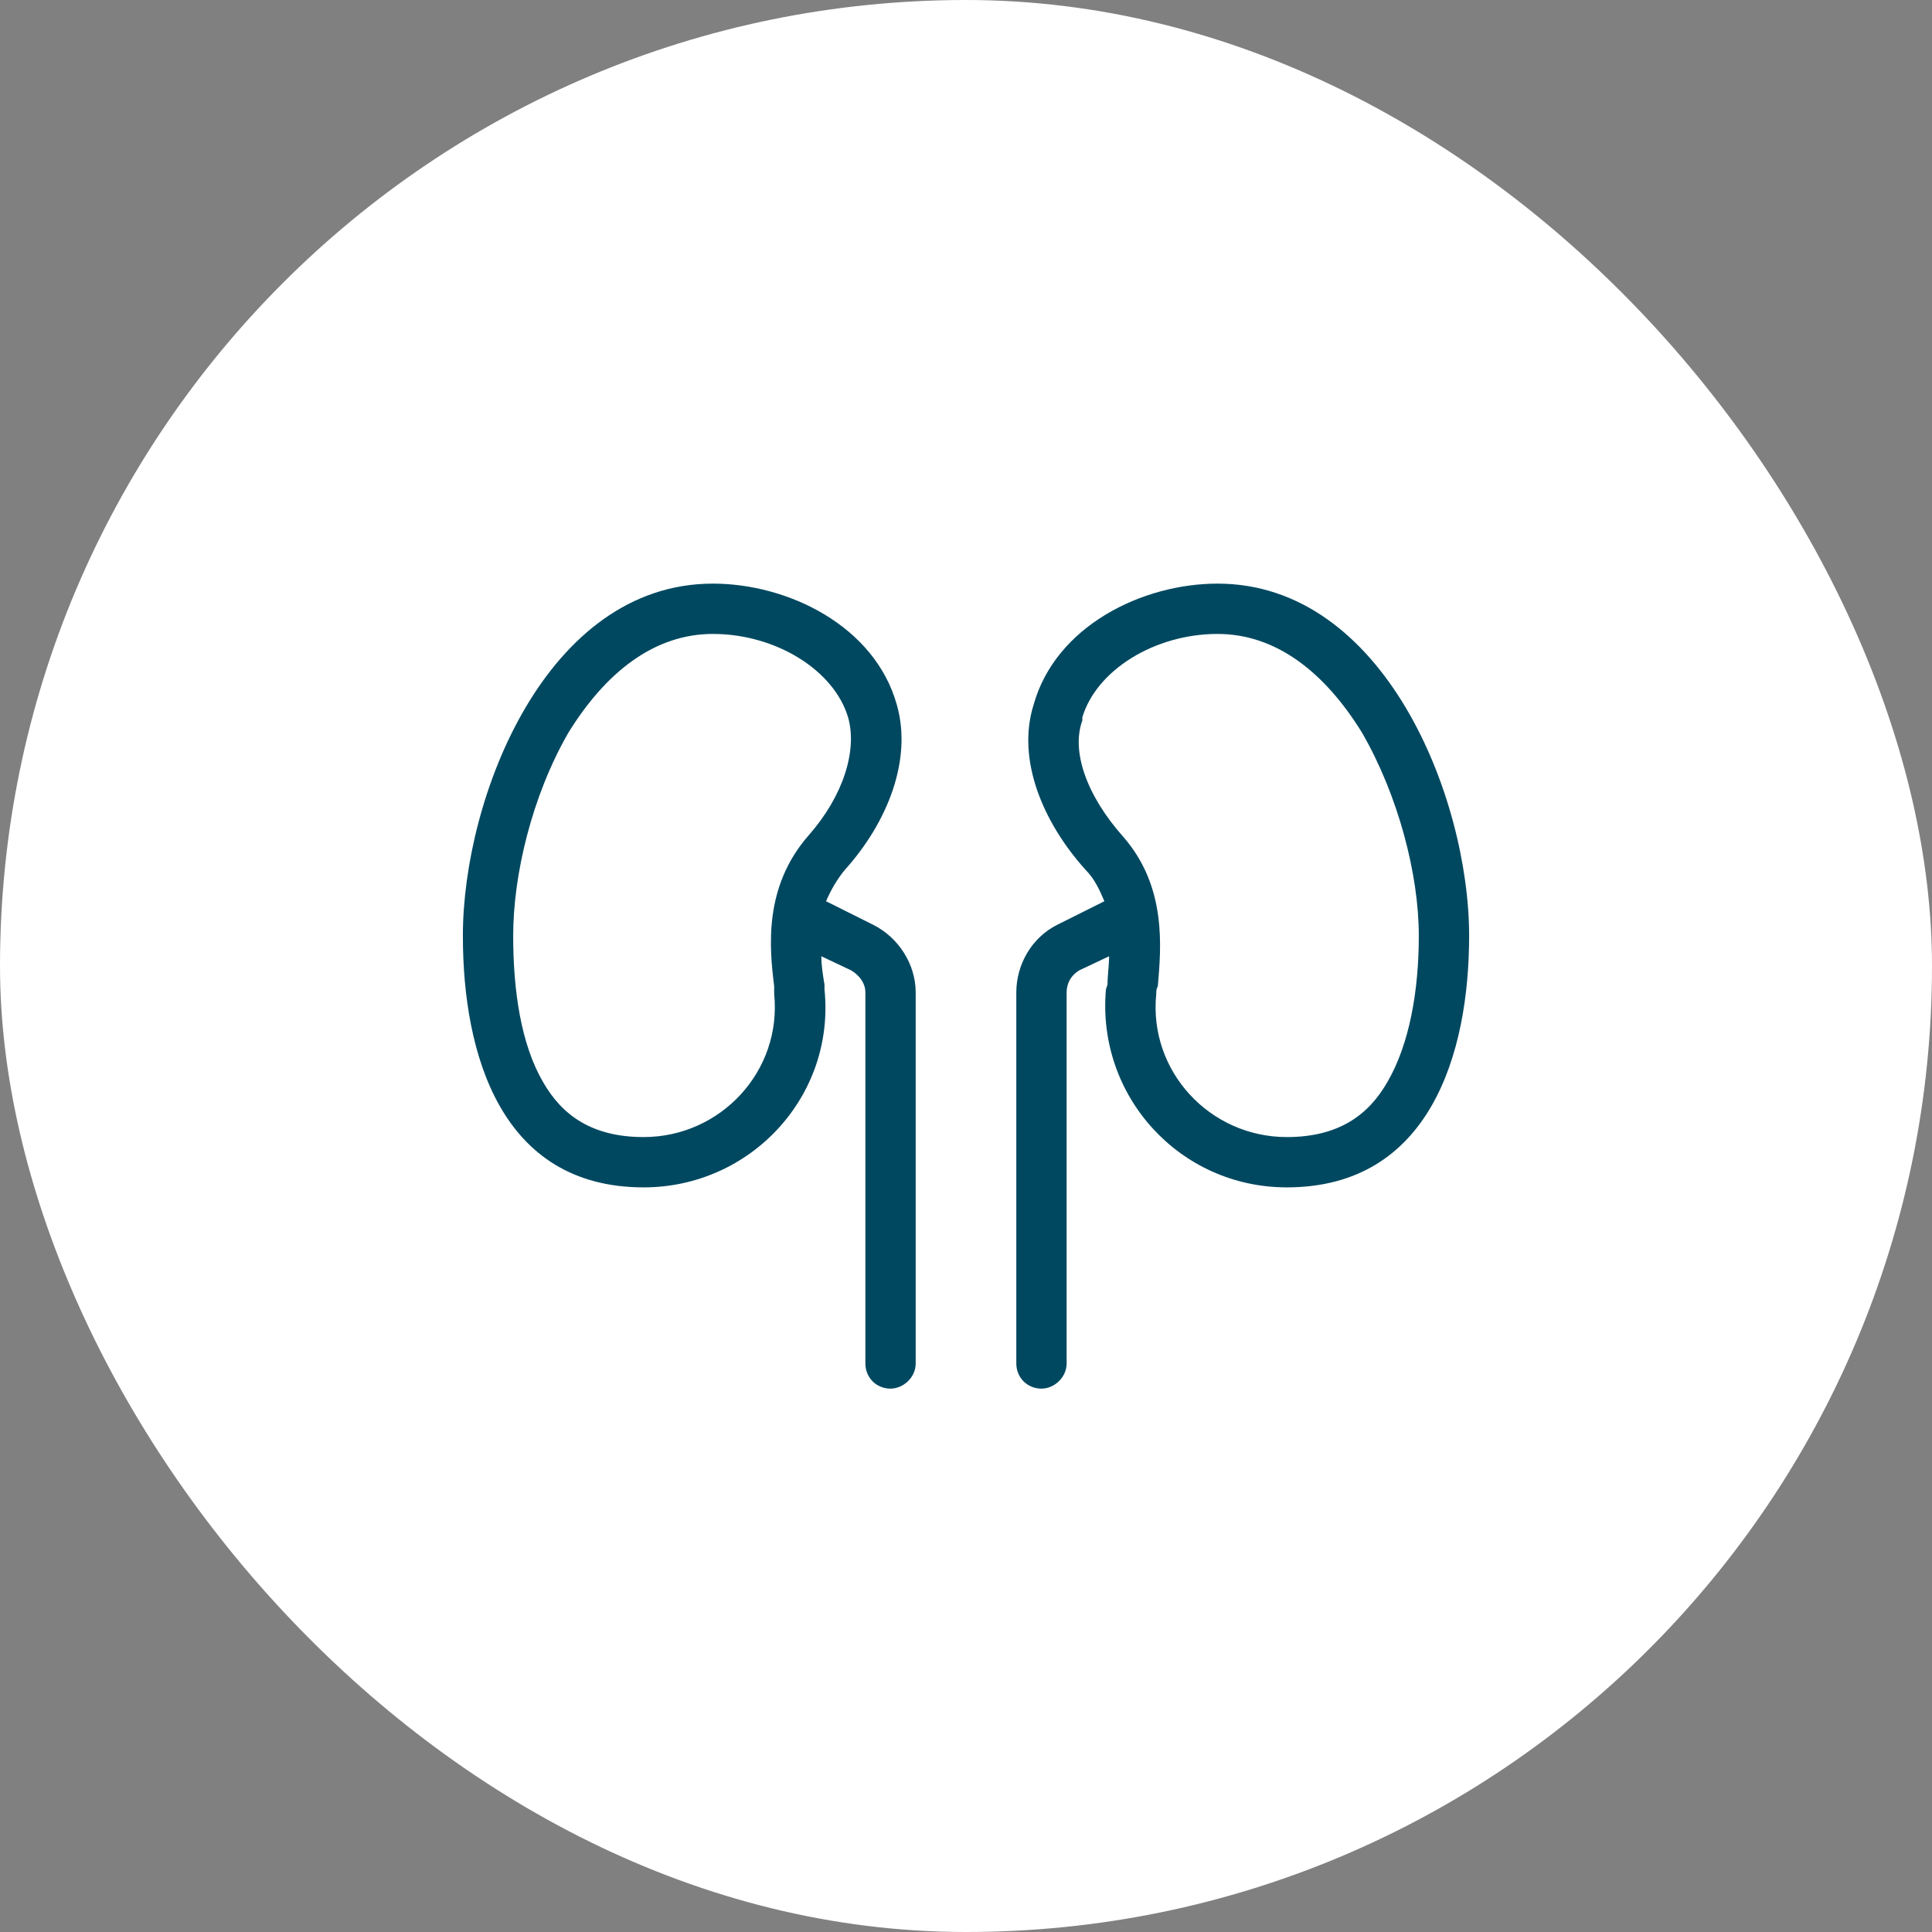
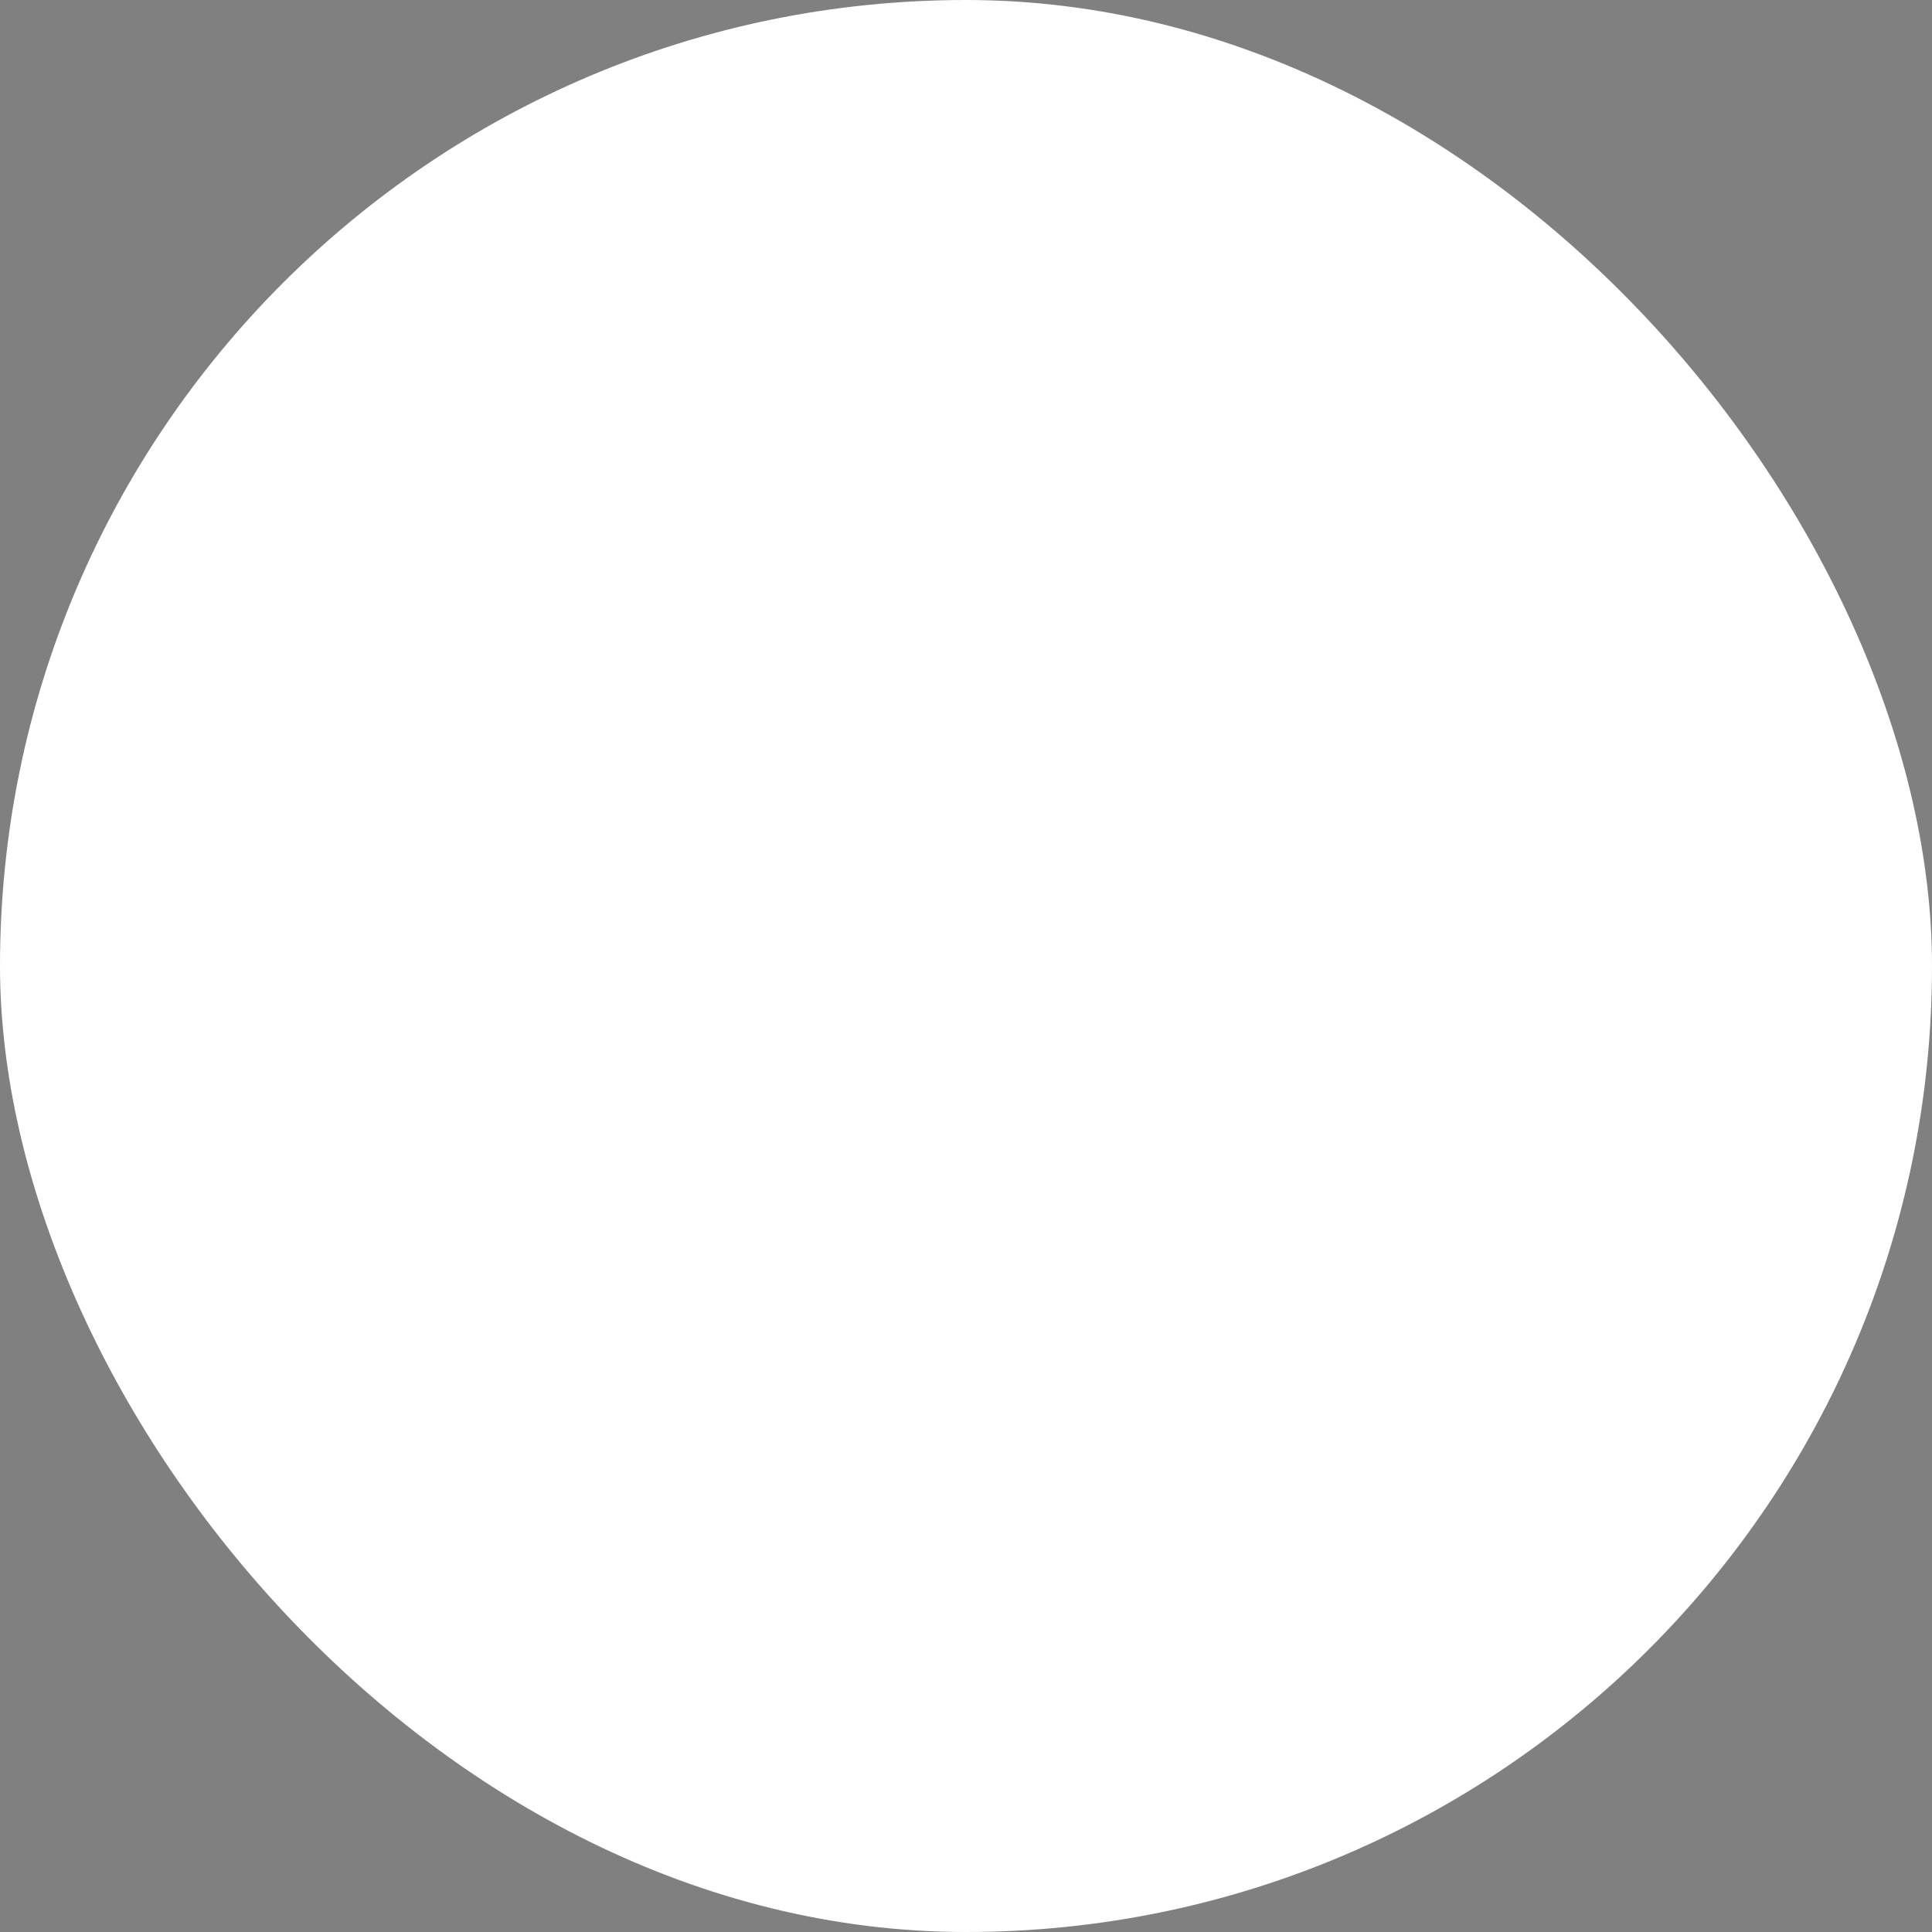
<svg xmlns="http://www.w3.org/2000/svg" width="48" height="48" viewBox="0 0 48 48" fill="none">
  <rect x="0" y="0" width="48" height="48" fill="#808080" stroke="none" />
  <rect width="48" height="48" rx="24" fill="white" />
-   <path d="M15.992 28.25C17.906 28.25 19.43 26.609 19.234 24.695C19.234 24.617 19.234 24.578 19.234 24.5C19.117 23.562 18.961 22.039 20.094 20.75C20.953 19.773 21.305 18.641 21.07 17.82C20.719 16.648 19.273 15.75 17.711 15.75C16.266 15.75 15.055 16.688 14.117 18.211C13.219 19.773 12.75 21.727 12.75 23.25C12.75 24.617 12.945 25.945 13.492 26.883C13.961 27.703 14.703 28.25 15.992 28.25ZM15.992 29.5C12.438 29.5 11.5 26.18 11.5 23.25C11.5 19.812 13.57 14.5 17.711 14.5C19.586 14.5 21.734 15.555 22.281 17.508C22.672 18.875 22.047 20.438 20.992 21.609C20.797 21.844 20.641 22.117 20.523 22.391L21.695 22.977C22.32 23.289 22.75 23.953 22.75 24.656V33.875C22.75 34.227 22.438 34.5 22.125 34.5C21.773 34.5 21.5 34.227 21.5 33.875V24.656C21.5 24.422 21.344 24.227 21.148 24.109L20.406 23.758C20.406 23.992 20.445 24.227 20.484 24.461V24.578C20.758 27.234 18.648 29.5 15.992 29.5ZM26.891 17.898C26.617 18.641 26.969 19.734 27.906 20.789C29 22.039 28.844 23.562 28.766 24.5C28.727 24.578 28.727 24.617 28.727 24.695C28.531 26.609 30.055 28.25 31.969 28.25C33.258 28.25 34 27.703 34.469 26.883C35.016 25.945 35.25 24.617 35.25 23.25C35.25 21.727 34.742 19.773 33.844 18.211C32.906 16.688 31.695 15.75 30.25 15.75C28.688 15.75 27.242 16.648 26.891 17.82C26.891 17.859 26.891 17.859 26.891 17.898ZM25.68 17.508C26.227 15.555 28.375 14.5 30.25 14.5C34.391 14.5 36.5 19.812 36.5 23.25C36.5 26.18 35.523 29.5 31.969 29.5C29.312 29.5 27.242 27.234 27.477 24.578L27.516 24.461C27.516 24.227 27.555 23.992 27.555 23.758L26.812 24.109C26.617 24.227 26.5 24.422 26.5 24.656V33.875C26.5 34.227 26.188 34.5 25.875 34.5C25.523 34.5 25.25 34.227 25.25 33.875V24.656C25.25 23.953 25.641 23.289 26.266 22.977L27.438 22.391C27.32 22.117 27.203 21.844 26.969 21.609C25.914 20.438 25.25 18.875 25.68 17.508Z" fill="#004860" />
</svg>